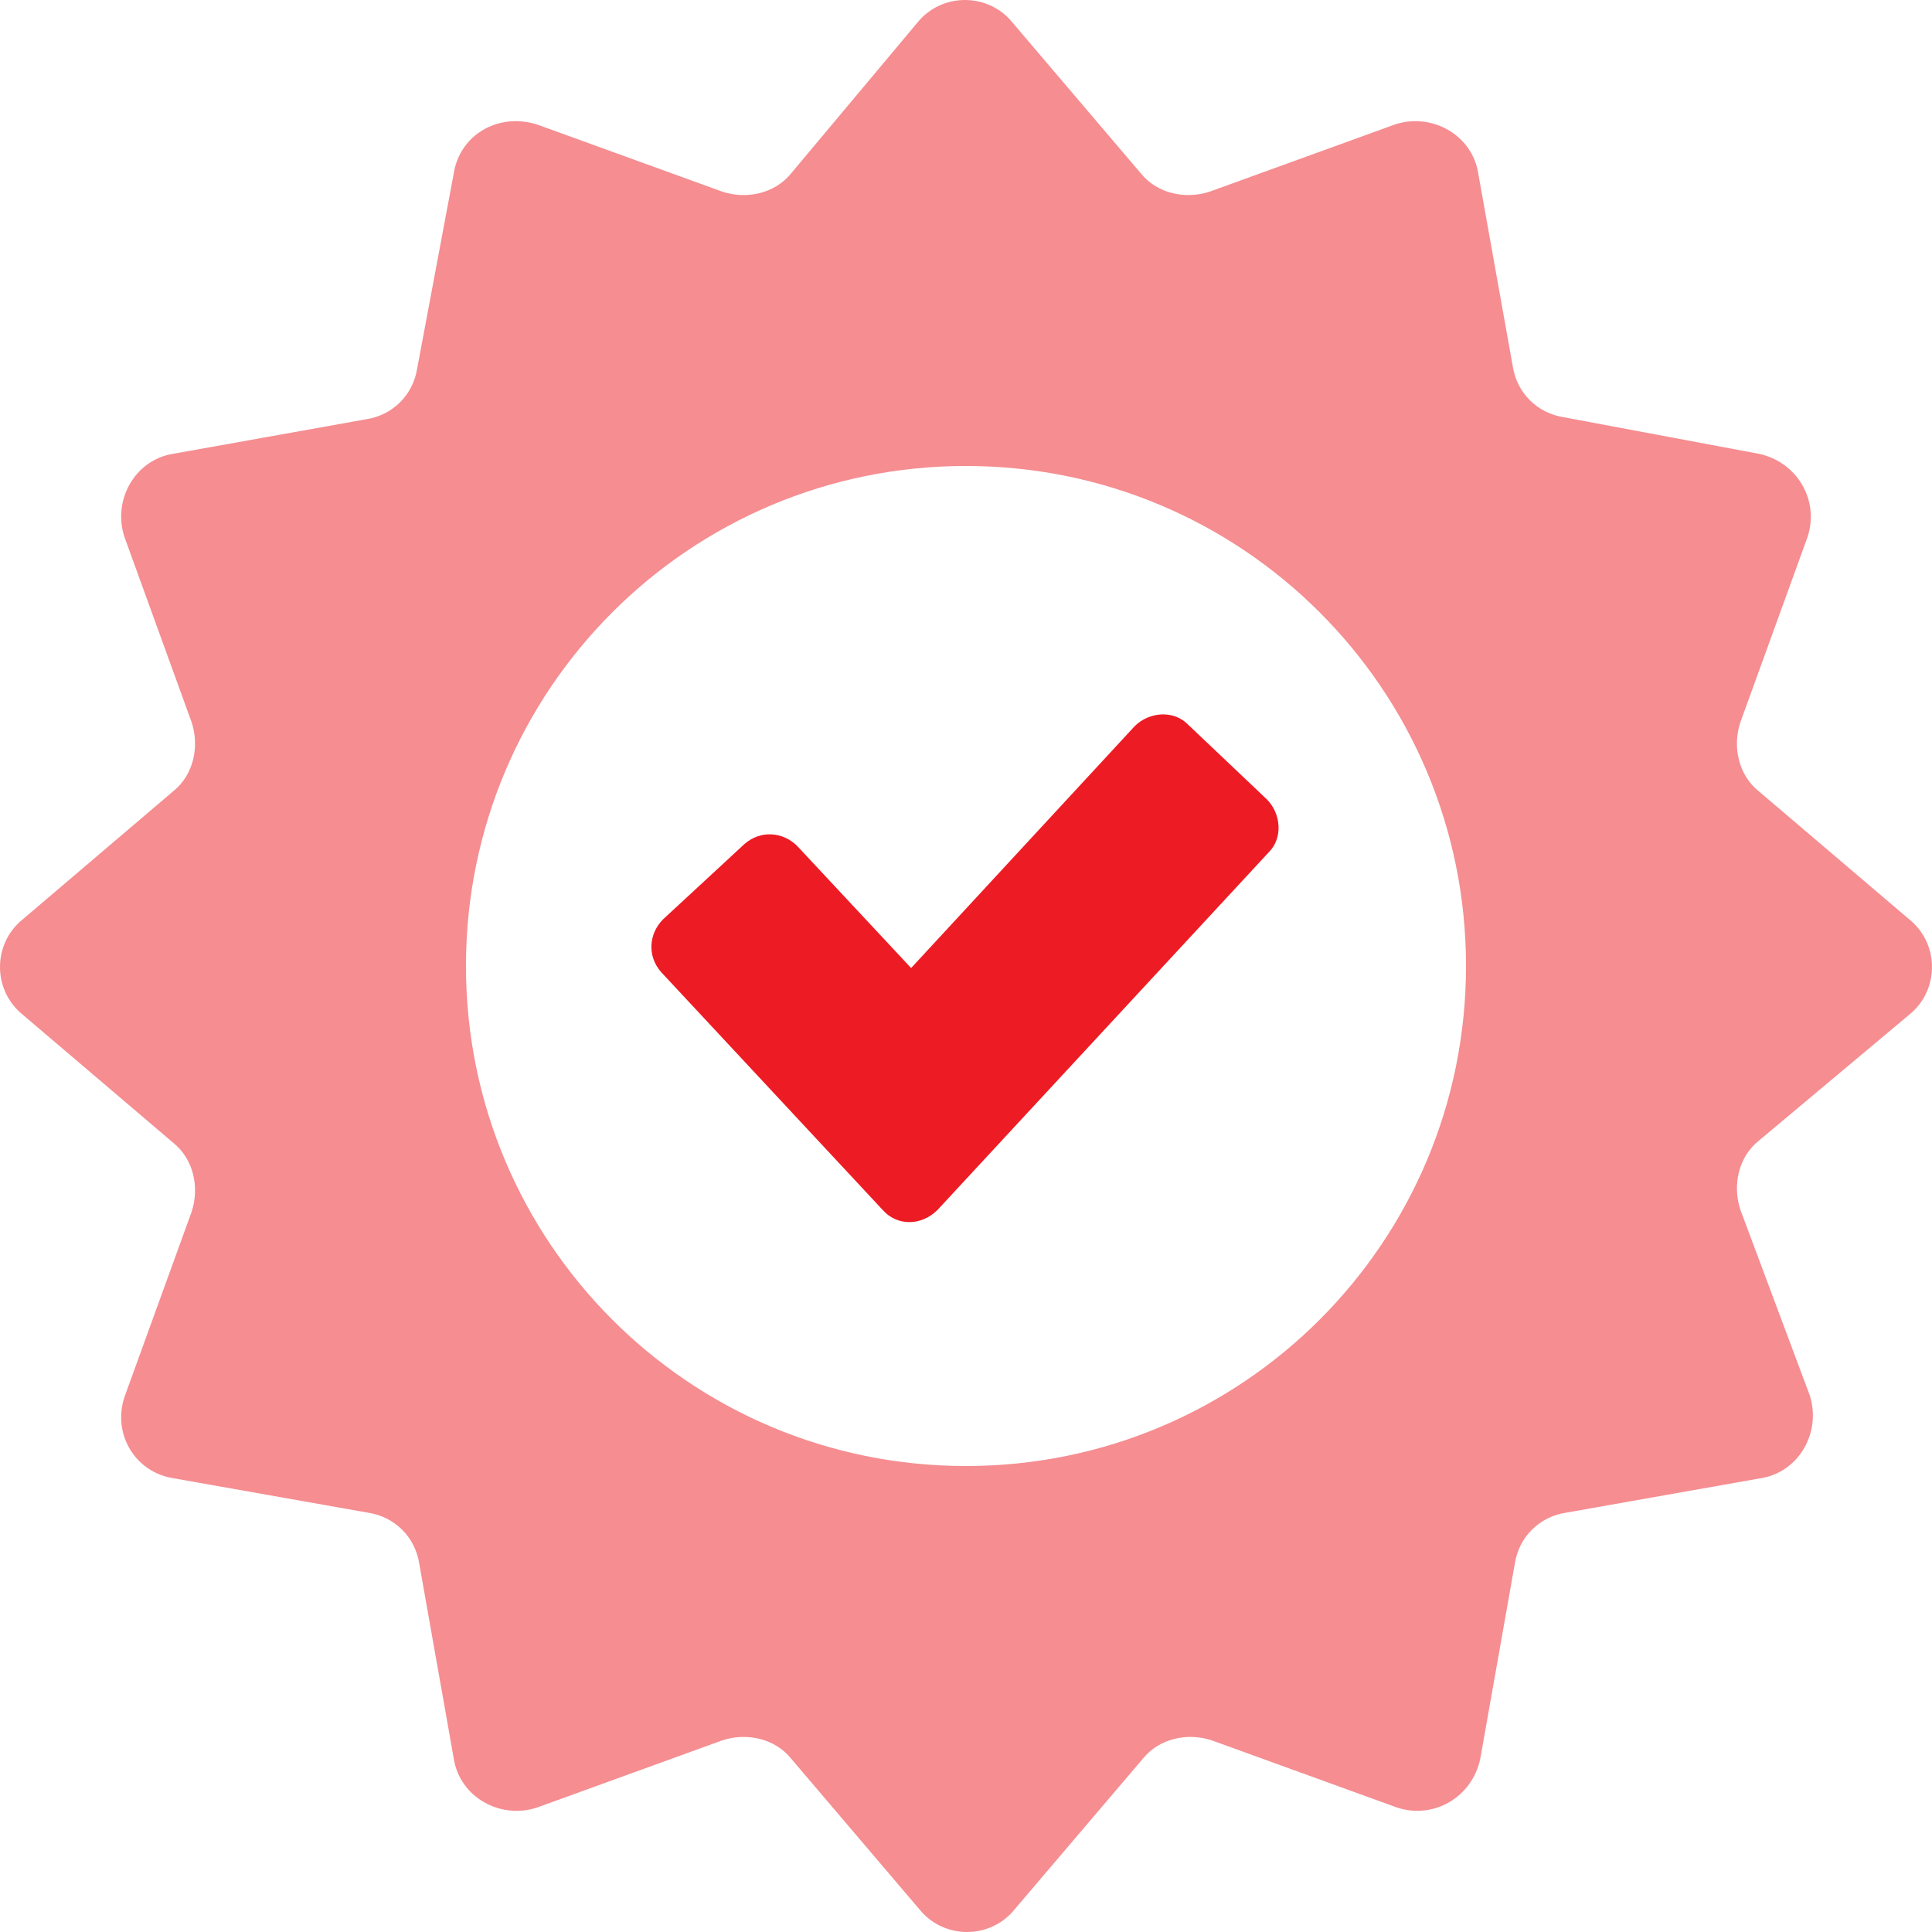
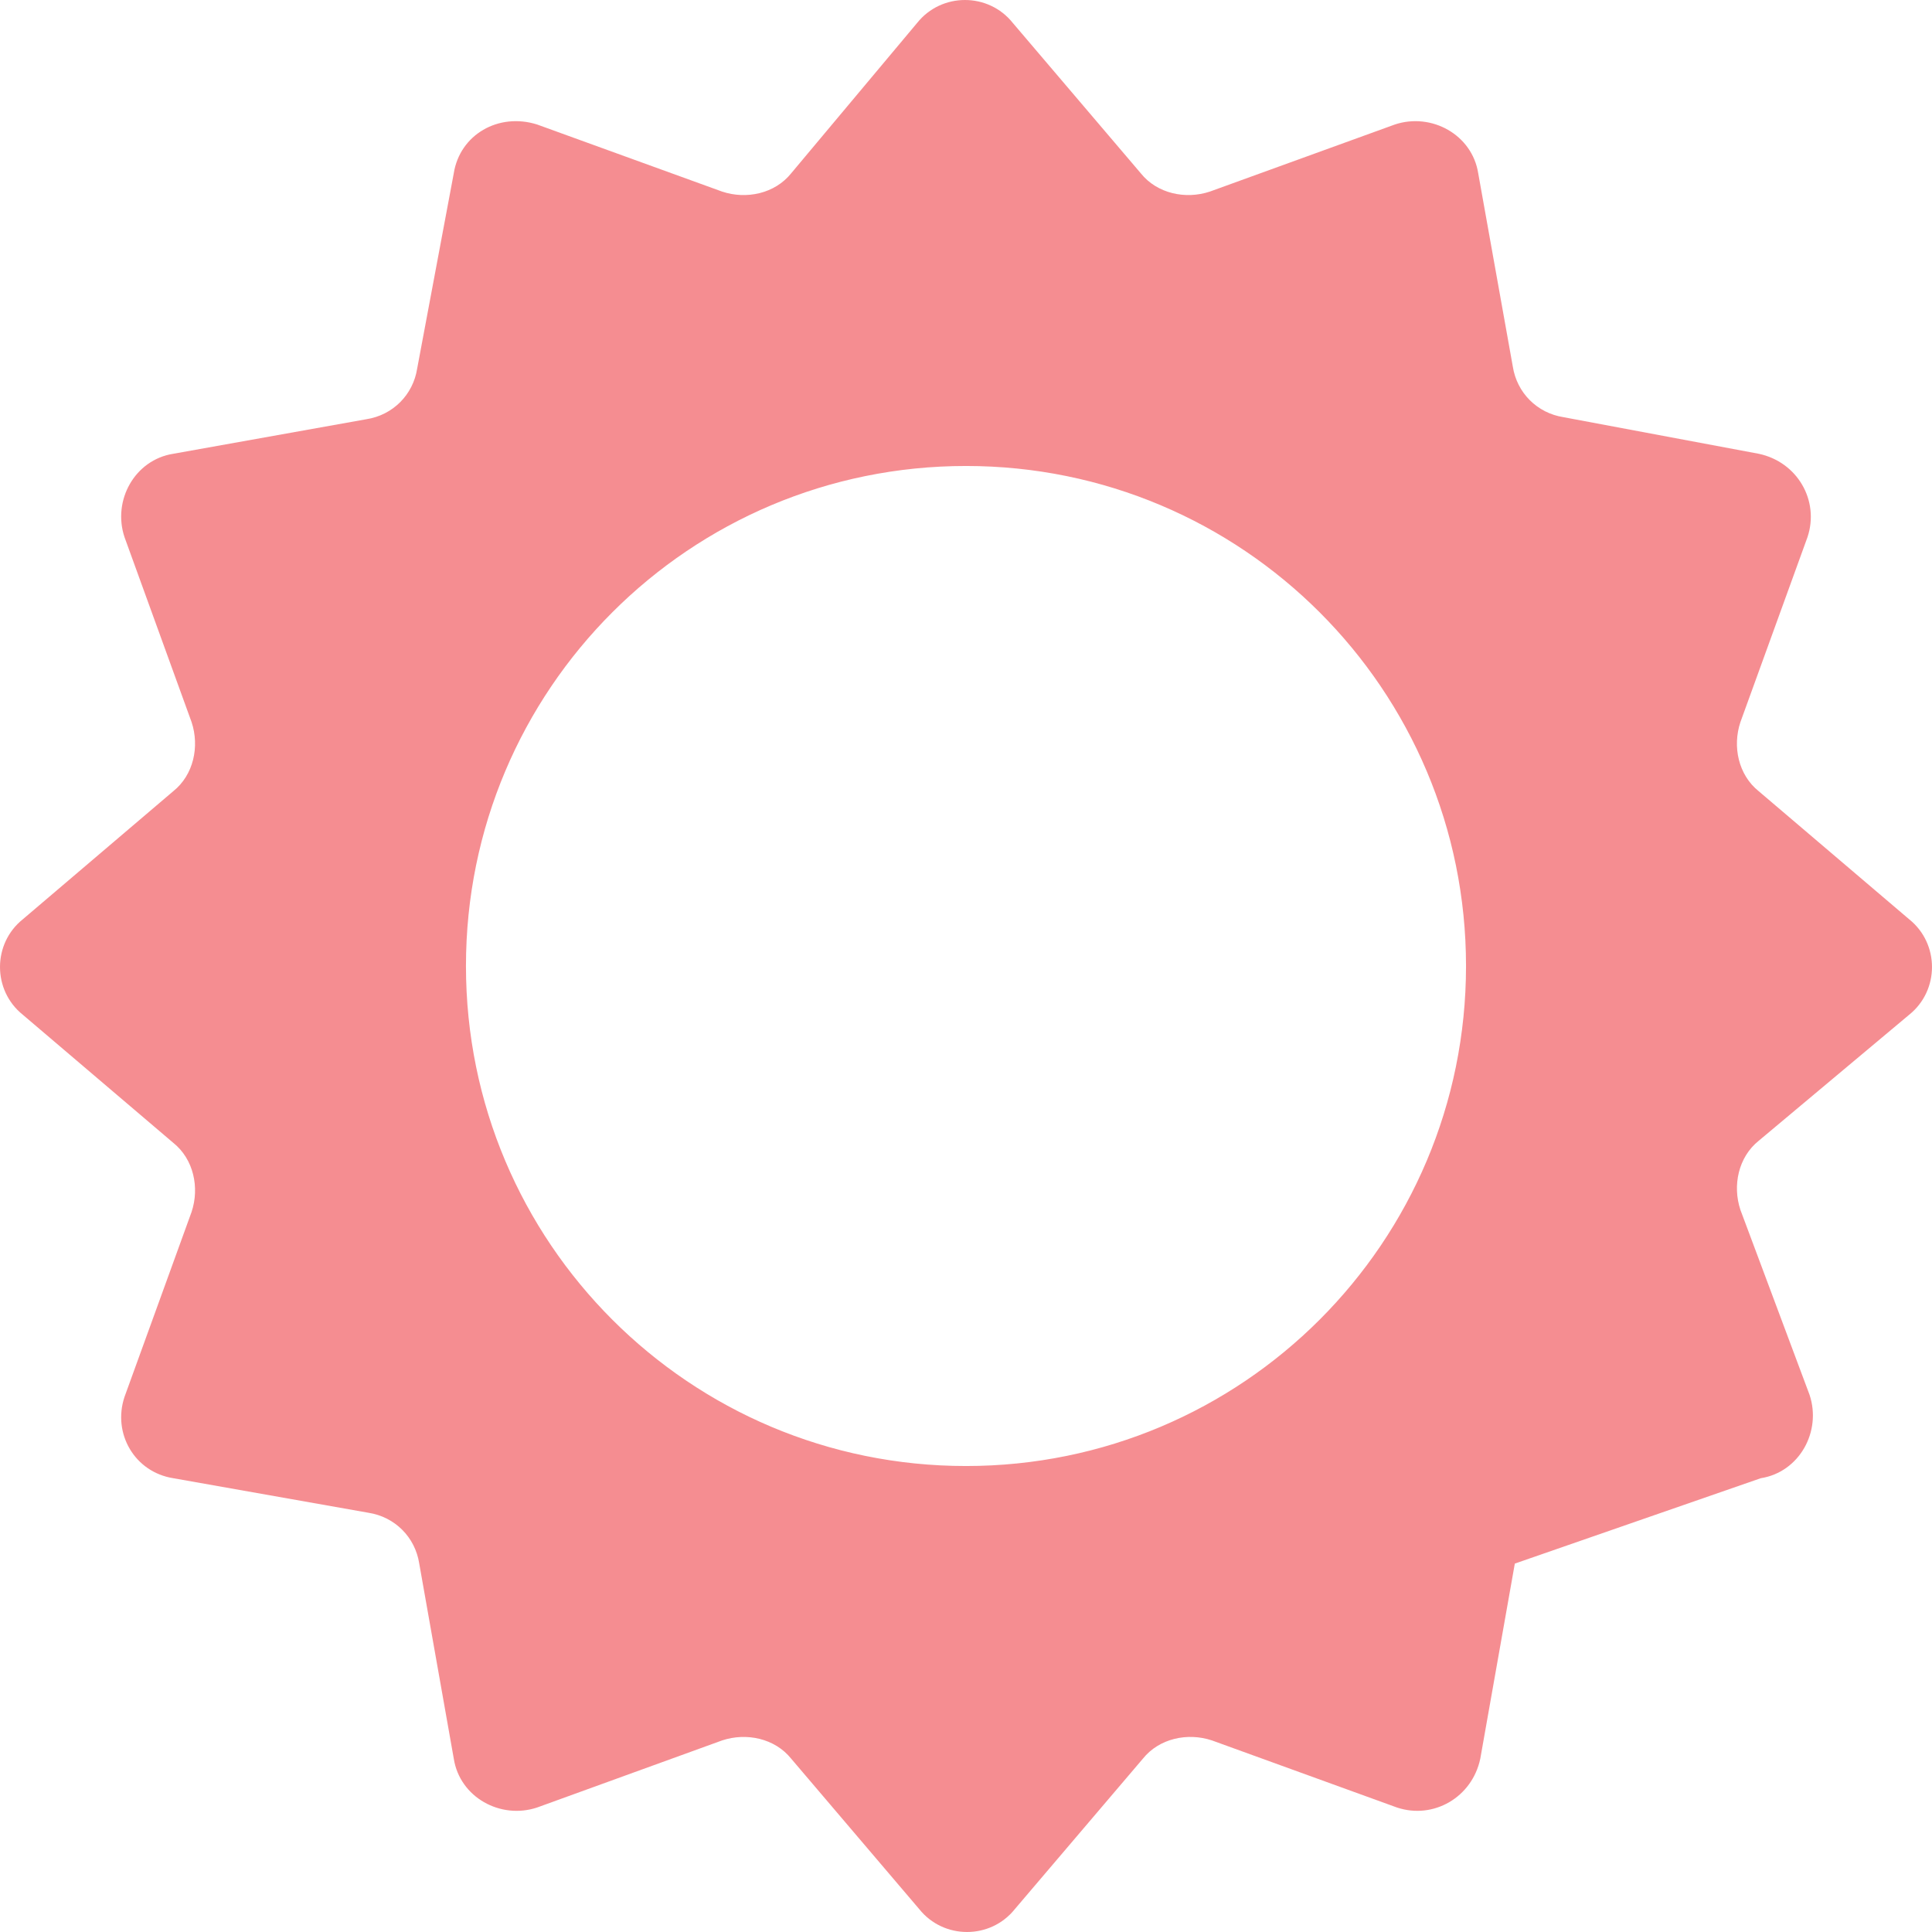
<svg xmlns="http://www.w3.org/2000/svg" width="100" height="100" viewBox="0 0 100 100" fill="none">
-   <path opacity="0.5" d="M98.816 52.525C100.394 51.263 100.394 48.842 98.816 47.58L91.03 40.952C89.978 40.11 89.662 38.637 90.084 37.375L93.556 27.801C94.187 25.907 93.029 23.908 91.03 23.487L80.931 21.594C79.563 21.383 78.511 20.331 78.301 18.963L76.512 8.969C76.197 6.97 74.093 5.813 72.198 6.444L62.624 9.916C61.362 10.336 59.889 10.021 59.047 8.969L52.419 1.183C51.157 -0.394 48.737 -0.394 47.474 1.183L40.952 8.969C40.11 10.021 38.637 10.337 37.375 9.916L27.801 6.444C25.802 5.813 23.803 6.97 23.487 8.969L21.594 19.069C21.383 20.436 20.331 21.488 18.963 21.699L8.969 23.487C6.97 23.803 5.813 25.907 6.444 27.801L9.916 37.375C10.336 38.637 10.021 40.11 8.969 40.952L1.183 47.58C-0.394 48.842 -0.394 51.263 1.183 52.525L8.969 59.153C10.021 59.995 10.337 61.468 9.916 62.73L6.444 72.304C5.813 74.198 6.97 76.197 8.969 76.512L19.069 78.3C20.437 78.511 21.489 79.563 21.7 80.931L23.488 91.031C23.803 93.03 25.907 94.188 27.802 93.556L37.376 90.084C38.638 89.664 40.111 89.979 40.953 91.031L47.581 98.817C48.843 100.394 51.264 100.394 52.526 98.817L59.154 91.031C59.996 89.979 61.468 89.663 62.731 90.084L72.305 93.556C74.198 94.187 76.197 93.03 76.619 91.031L78.407 80.931C78.618 79.563 79.669 78.511 81.037 78.3L91.138 76.512C93.137 76.197 94.294 74.093 93.663 72.198L90.084 62.624C89.663 61.362 89.979 59.889 91.03 59.047L98.816 52.525ZM49.999 75.881C35.691 75.881 24.118 64.308 24.118 50C24.118 35.692 35.692 24.119 49.999 24.119C64.307 24.119 75.881 35.692 75.881 50C75.881 64.308 64.307 75.881 49.999 75.881Z" fill="#ED1C24" />
-   <path d="M61.467 37.48C60.73 36.743 59.468 36.849 58.732 37.585L47.159 50.105L41.267 43.792C40.531 43.055 39.374 42.95 38.532 43.687L34.324 47.58C33.587 48.317 33.482 49.473 34.219 50.315L45.686 62.625C46.423 63.467 47.685 63.467 48.527 62.625L65.676 44.108C66.413 43.372 66.307 42.109 65.571 41.373L61.467 37.48Z" fill="#ED1C24" />
+   <path opacity="0.5" d="M98.816 52.525C100.394 51.263 100.394 48.842 98.816 47.58L91.03 40.952C89.978 40.11 89.662 38.637 90.084 37.375L93.556 27.801C94.187 25.907 93.029 23.908 91.03 23.487L80.931 21.594C79.563 21.383 78.511 20.331 78.301 18.963L76.512 8.969C76.197 6.97 74.093 5.813 72.198 6.444L62.624 9.916C61.362 10.336 59.889 10.021 59.047 8.969L52.419 1.183C51.157 -0.394 48.737 -0.394 47.474 1.183L40.952 8.969C40.11 10.021 38.637 10.337 37.375 9.916L27.801 6.444C25.802 5.813 23.803 6.97 23.487 8.969L21.594 19.069C21.383 20.436 20.331 21.488 18.963 21.699L8.969 23.487C6.97 23.803 5.813 25.907 6.444 27.801L9.916 37.375C10.336 38.637 10.021 40.11 8.969 40.952L1.183 47.58C-0.394 48.842 -0.394 51.263 1.183 52.525L8.969 59.153C10.021 59.995 10.337 61.468 9.916 62.73L6.444 72.304C5.813 74.198 6.97 76.197 8.969 76.512L19.069 78.3C20.437 78.511 21.489 79.563 21.7 80.931L23.488 91.031C23.803 93.03 25.907 94.188 27.802 93.556L37.376 90.084C38.638 89.664 40.111 89.979 40.953 91.031L47.581 98.817C48.843 100.394 51.264 100.394 52.526 98.817L59.154 91.031C59.996 89.979 61.468 89.663 62.731 90.084L72.305 93.556C74.198 94.187 76.197 93.03 76.619 91.031L78.407 80.931L91.138 76.512C93.137 76.197 94.294 74.093 93.663 72.198L90.084 62.624C89.663 61.362 89.979 59.889 91.03 59.047L98.816 52.525ZM49.999 75.881C35.691 75.881 24.118 64.308 24.118 50C24.118 35.692 35.692 24.119 49.999 24.119C64.307 24.119 75.881 35.692 75.881 50C75.881 64.308 64.307 75.881 49.999 75.881Z" fill="#ED1C24" />
</svg>